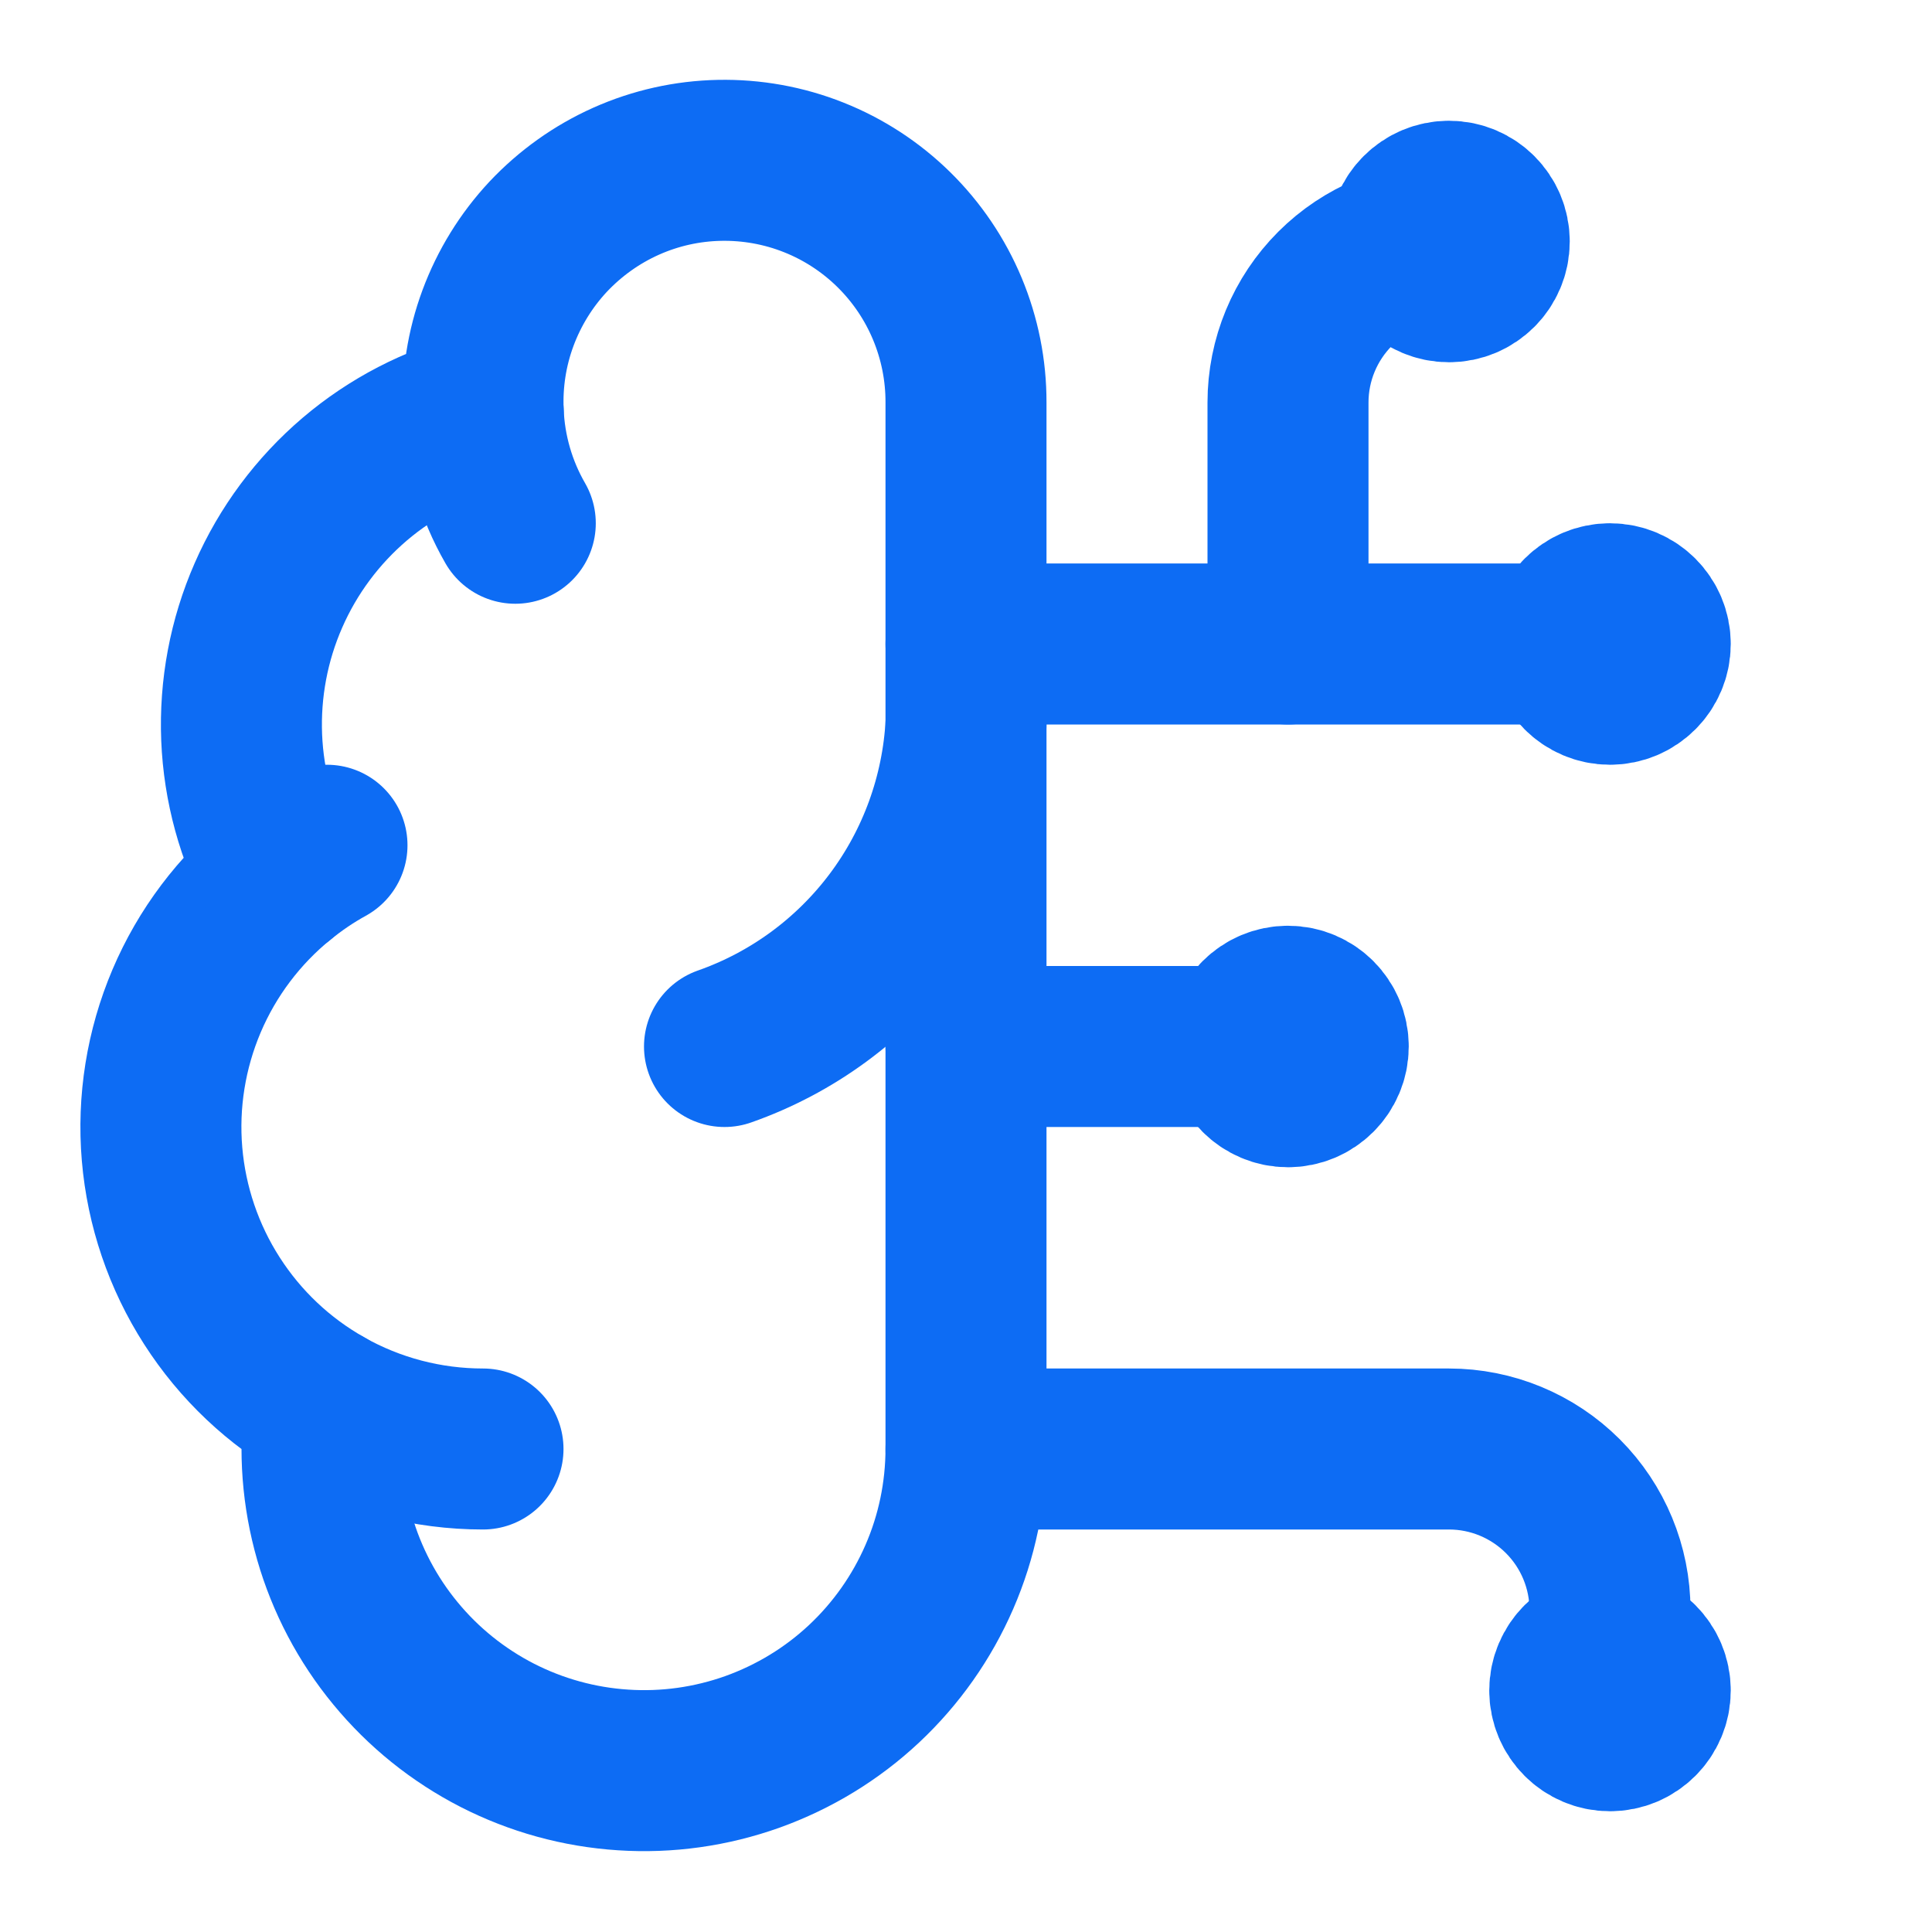
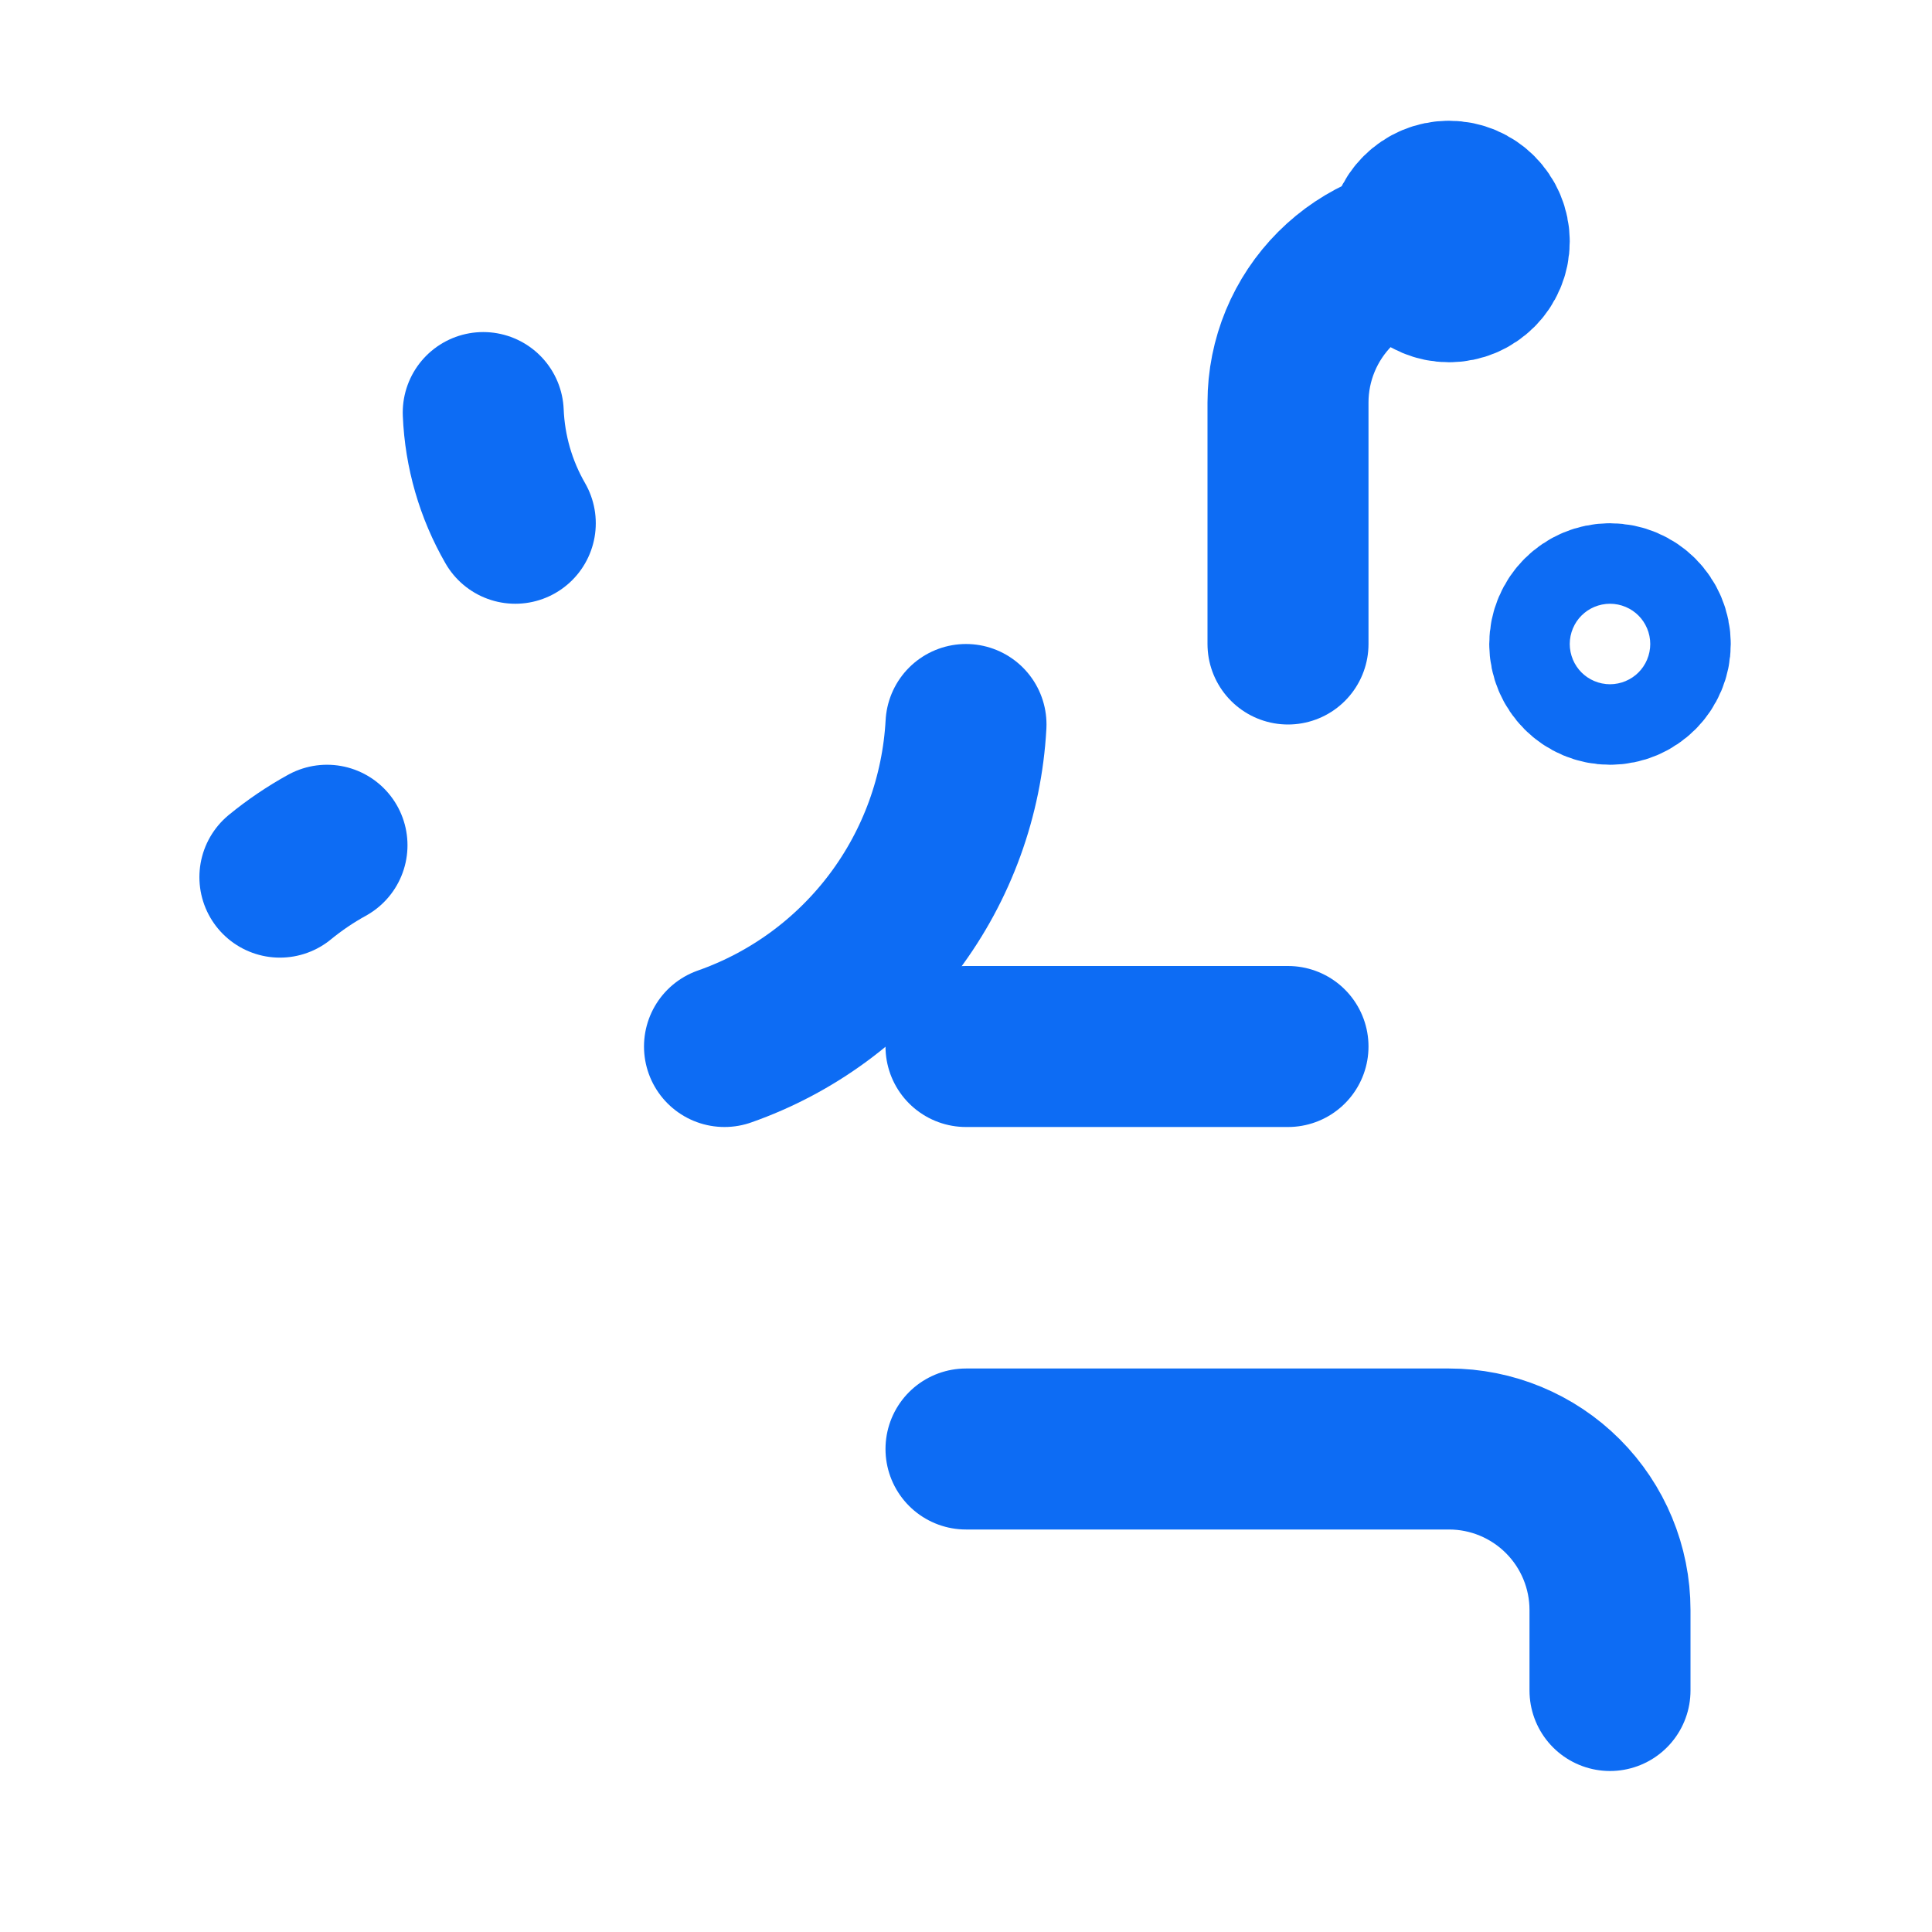
<svg xmlns="http://www.w3.org/2000/svg" width="24" height="24" viewBox="0 0 24 24" fill="none">
  <g id="Frame">
-     <path id="Vector" d="M12 5C12.001 4.6 11.922 4.204 11.768 3.835C11.614 3.466 11.387 3.131 11.102 2.851C10.817 2.571 10.478 2.35 10.107 2.203C9.735 2.055 9.337 1.984 8.937 1.992C8.537 2 8.143 2.088 7.778 2.251C7.413 2.414 7.084 2.649 6.81 2.94C6.537 3.232 6.325 3.576 6.186 3.951C6.047 4.326 5.985 4.725 6.003 5.125C5.415 5.276 4.869 5.559 4.407 5.952C3.945 6.346 3.578 6.839 3.335 7.395C3.091 7.951 2.978 8.555 3.002 9.161C3.027 9.768 3.189 10.361 3.477 10.895C2.971 11.306 2.573 11.834 2.318 12.434C2.063 13.034 1.958 13.687 2.013 14.336C2.068 14.985 2.281 15.612 2.633 16.16C2.985 16.709 3.465 17.163 4.033 17.483C3.963 18.025 4.005 18.576 4.156 19.102C4.307 19.627 4.564 20.116 4.912 20.538C5.259 20.96 5.689 21.306 6.176 21.556C6.663 21.805 7.195 21.952 7.741 21.987C8.286 22.023 8.833 21.946 9.348 21.762C9.863 21.577 10.335 21.29 10.734 20.916C11.133 20.542 11.451 20.091 11.669 19.589C11.887 19.088 11.999 18.547 12 18V5Z" stroke="#0D6CF4" stroke-width="2" stroke-linecap="round" stroke-linejoin="round" />
    <path id="Vector_2" d="M9 13C9.84 12.705 10.573 12.167 11.107 11.455C11.641 10.743 11.951 9.889 12 9" stroke="#0D6CF4" stroke-width="2" stroke-linecap="round" stroke-linejoin="round" />
    <path id="Vector_3" d="M6.003 5.125C6.023 5.609 6.159 6.08 6.401 6.5" stroke="#0D6CF4" stroke-width="2" stroke-linecap="round" stroke-linejoin="round" />
    <path id="Vector_4" d="M3.477 10.896C3.659 10.747 3.855 10.614 4.062 10.5" stroke="#0D6CF4" stroke-width="2" stroke-linecap="round" stroke-linejoin="round" />
-     <path id="Vector_5" d="M6 18C5.311 18 4.633 17.823 4.033 17.484" stroke="#0D6CF4" stroke-width="2" stroke-linecap="round" stroke-linejoin="round" />
    <path id="Vector_6" d="M12 13H16" stroke="#0D6CF4" stroke-width="2" stroke-linecap="round" stroke-linejoin="round" />
    <path id="Vector_7" d="M12 18H18C18.53 18 19.039 18.211 19.414 18.586C19.789 18.961 20 19.47 20 20V21" stroke="#0D6CF4" stroke-width="2" stroke-linecap="round" stroke-linejoin="round" />
-     <path id="Vector_8" d="M12 8H20" stroke="#0D6CF4" stroke-width="2" stroke-linecap="round" stroke-linejoin="round" />
    <path id="Vector_9" d="M16 8V5C16 4.47 16.211 3.961 16.586 3.586C16.961 3.211 17.47 3 18 3" stroke="#0D6CF4" stroke-width="2" stroke-linecap="round" stroke-linejoin="round" />
-     <path id="Vector_10" d="M16 13.5C16.276 13.5 16.5 13.276 16.5 13C16.5 12.724 16.276 12.5 16 12.5C15.724 12.5 15.5 12.724 15.5 13C15.5 13.276 15.724 13.5 16 13.5Z" stroke="#0D6CF4" stroke-width="2" stroke-linecap="round" stroke-linejoin="round" />
    <path id="Vector_11" d="M18 3.5C18.276 3.5 18.5 3.276 18.5 3C18.5 2.724 18.276 2.5 18 2.5C17.724 2.5 17.5 2.724 17.5 3C17.5 3.276 17.724 3.5 18 3.5Z" stroke="#0D6CF4" stroke-width="2" stroke-linecap="round" stroke-linejoin="round" />
-     <path id="Vector_12" d="M20 21.5C20.276 21.5 20.5 21.276 20.5 21C20.5 20.724 20.276 20.5 20 20.5C19.724 20.5 19.5 20.724 19.5 21C19.5 21.276 19.724 21.5 20 21.5Z" stroke="#0D6CF4" stroke-width="2" stroke-linecap="round" stroke-linejoin="round" />
    <path id="Vector_13" d="M20 8.5C20.276 8.5 20.5 8.276 20.5 8C20.5 7.724 20.276 7.5 20 7.5C19.724 7.5 19.5 7.724 19.5 8C19.5 8.276 19.724 8.5 20 8.5Z" stroke="#0D6CF4" stroke-width="2" stroke-linecap="round" stroke-linejoin="round" />
  </g>
</svg>